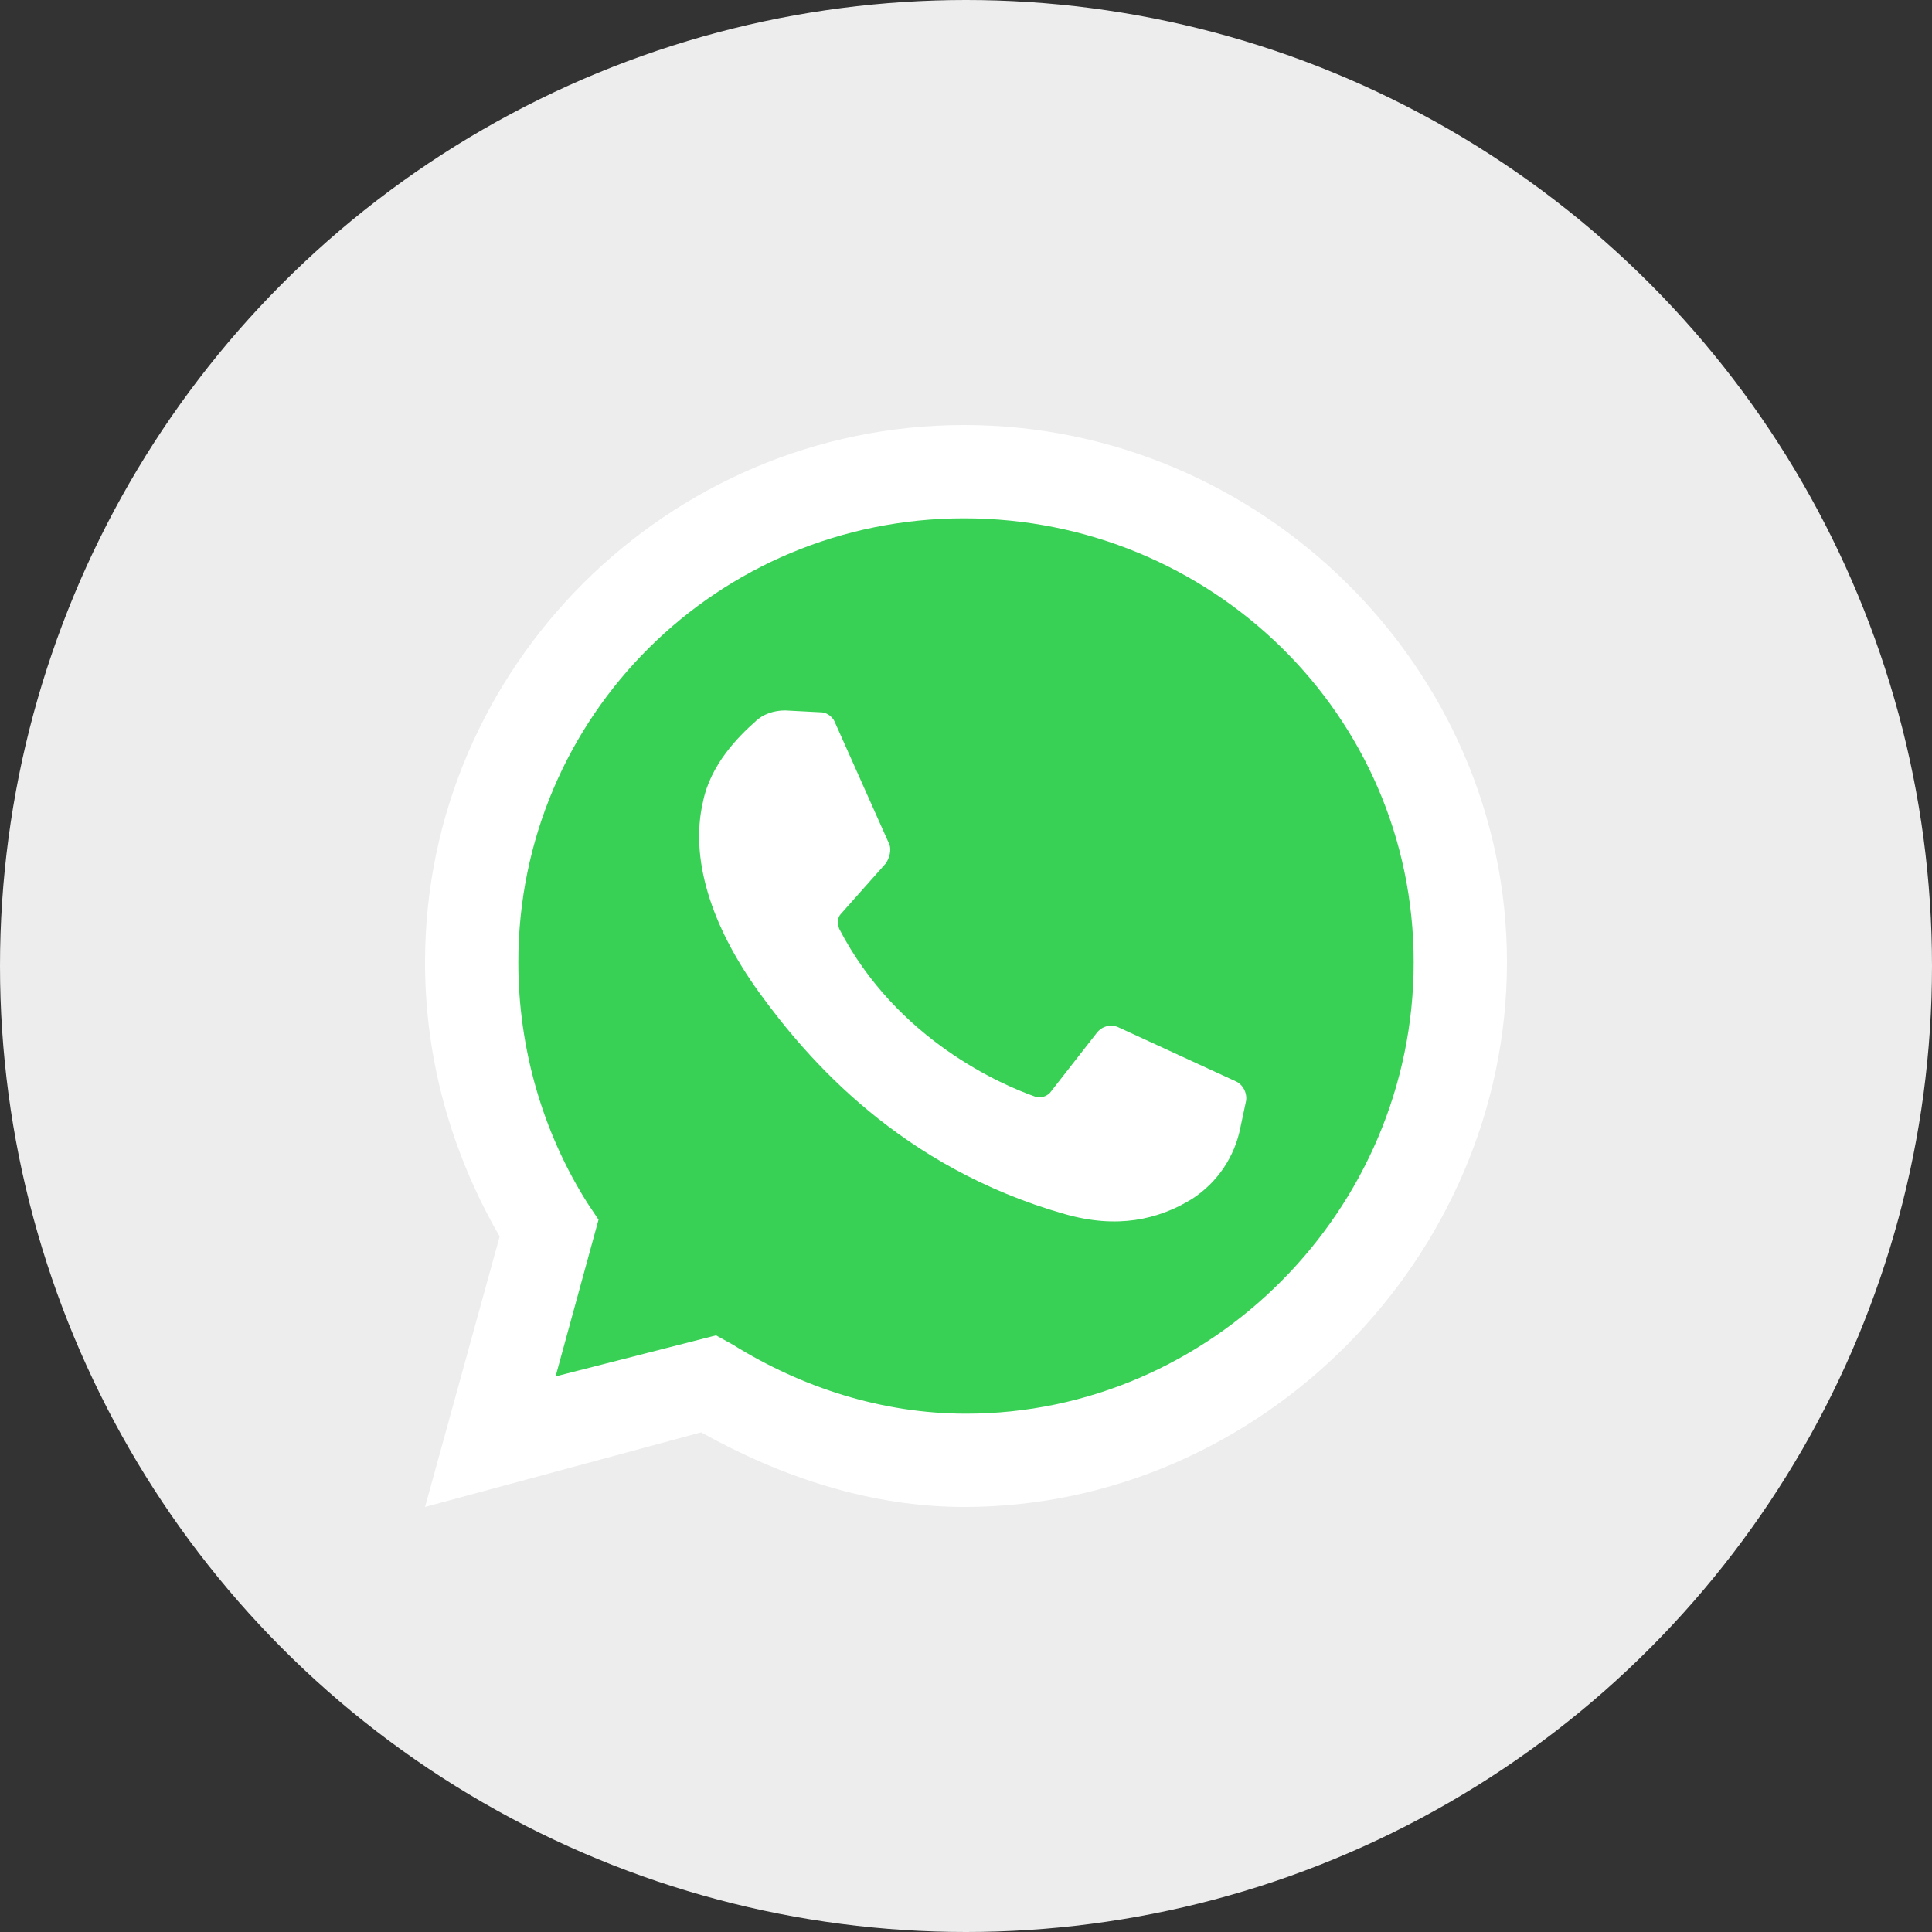
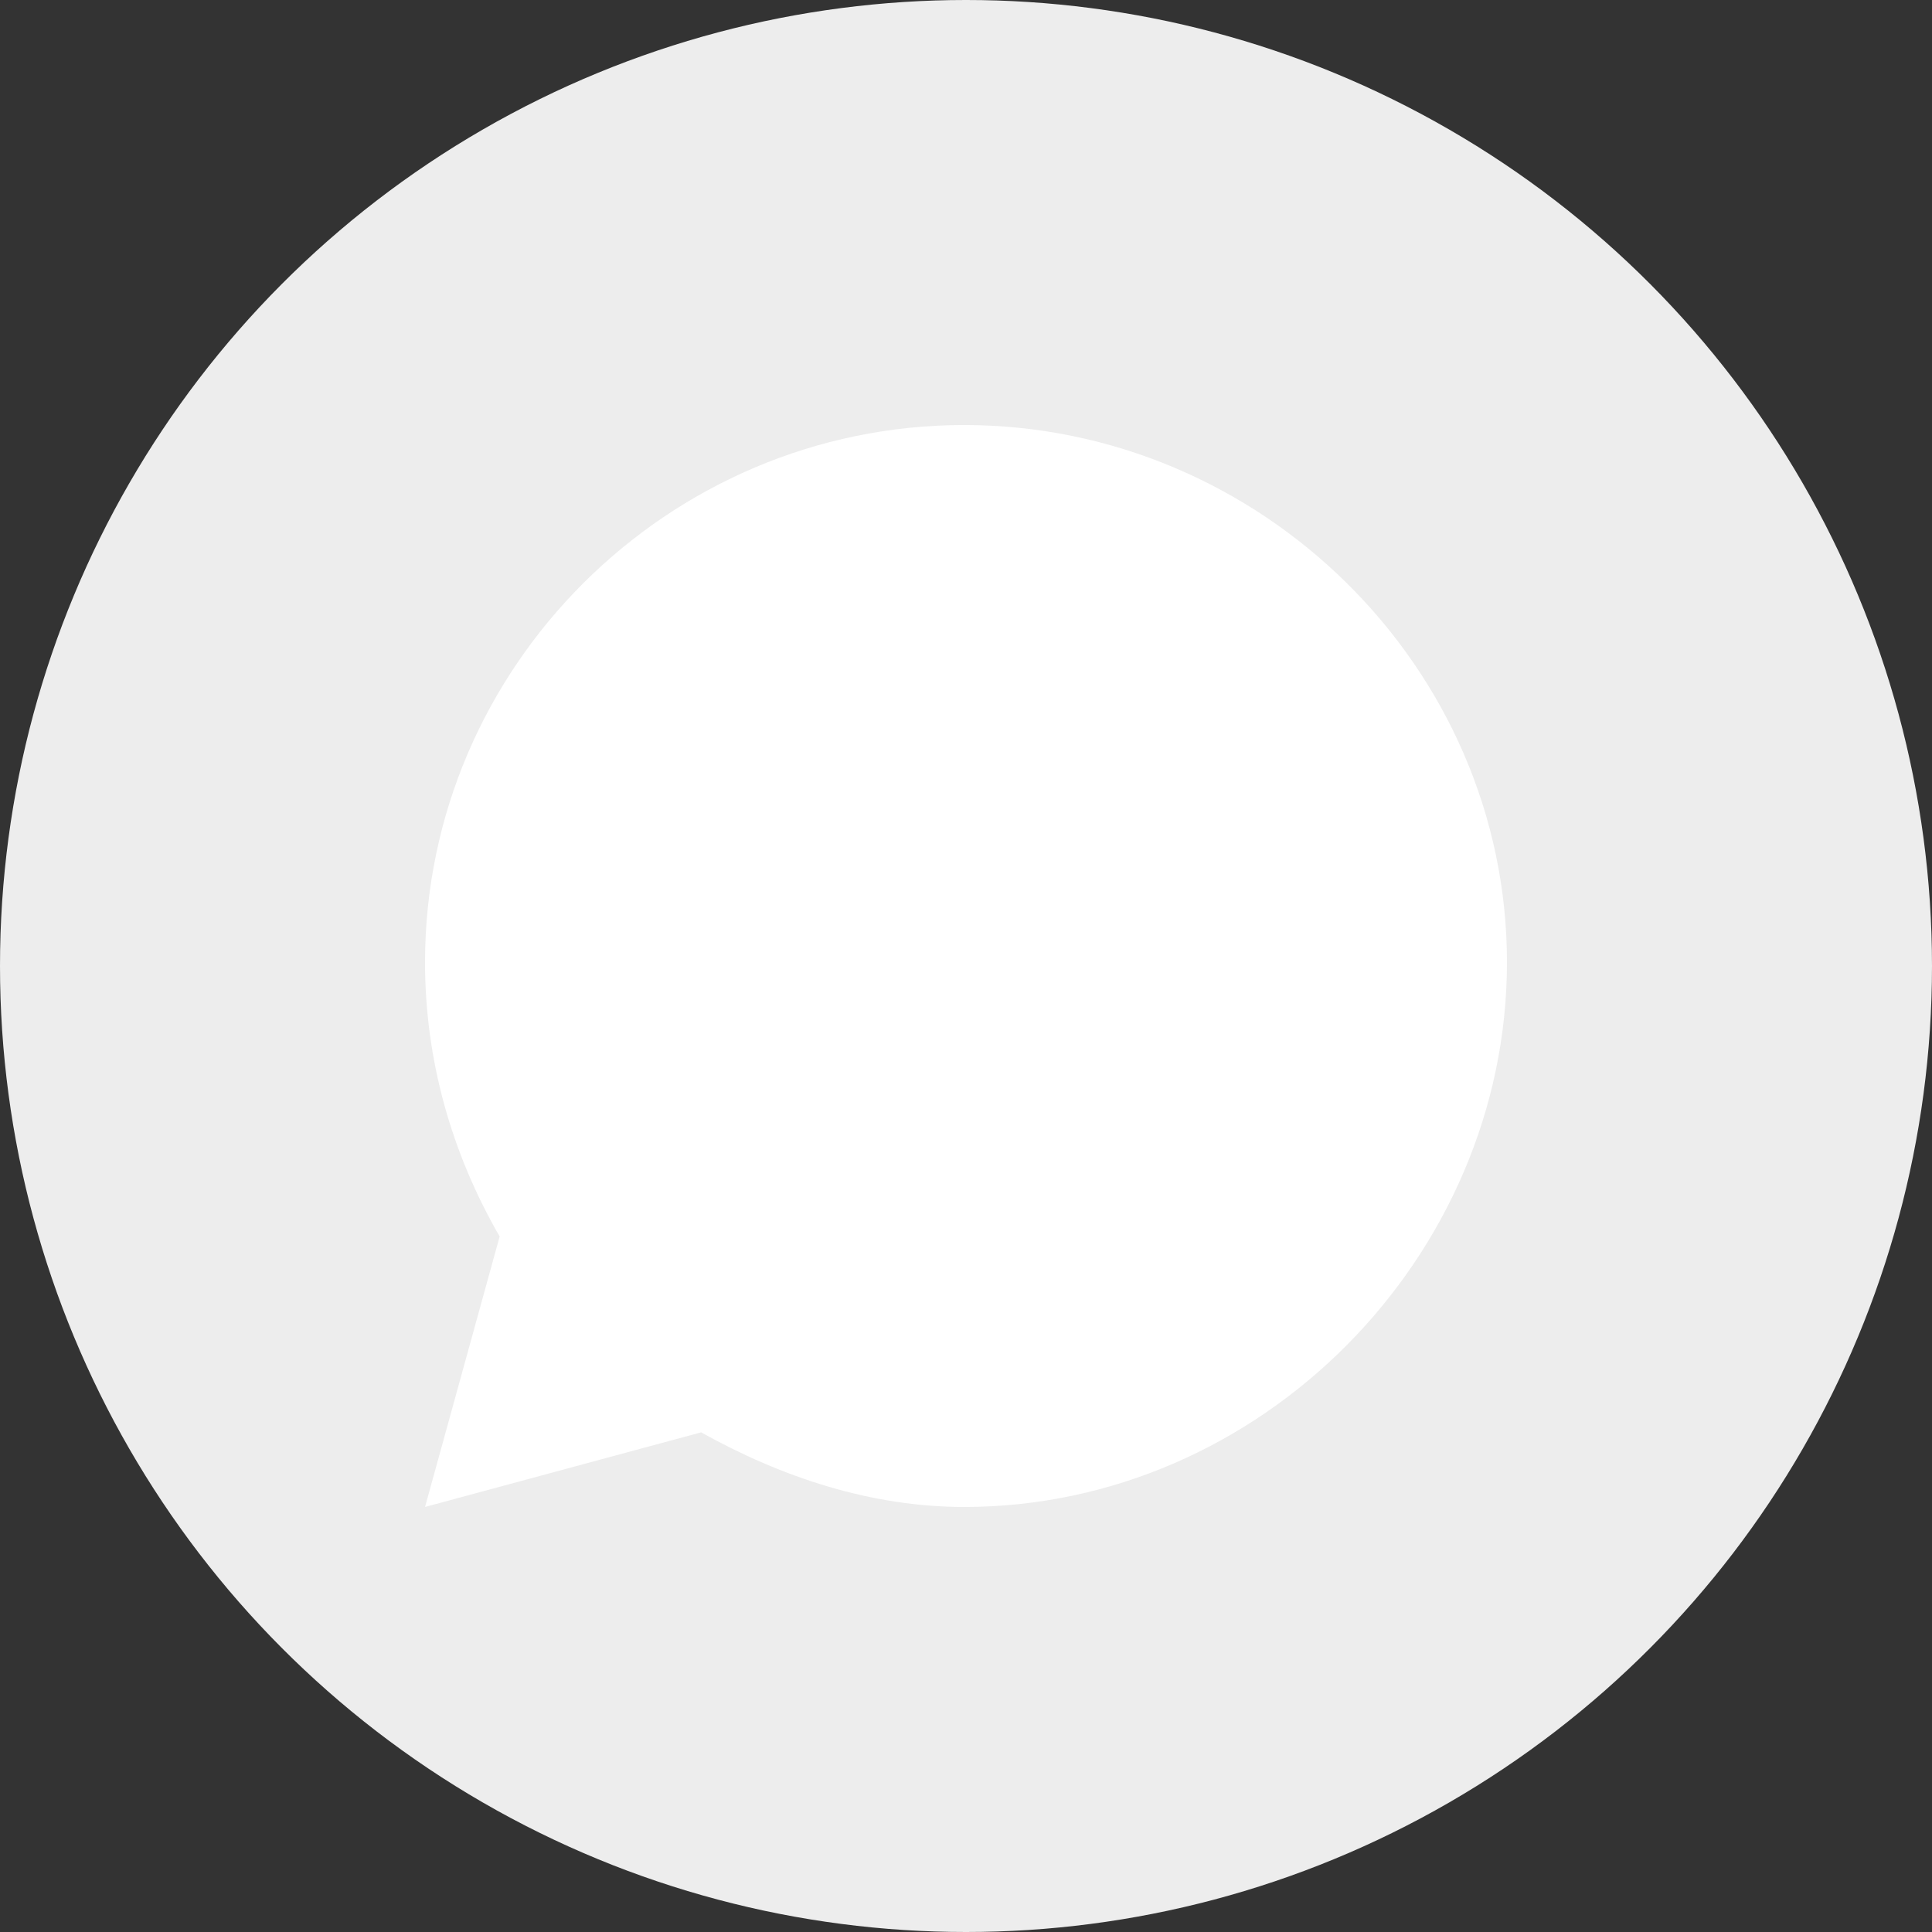
<svg xmlns="http://www.w3.org/2000/svg" width="50px" height="50px" viewBox="0 0 50 50" version="1.1">
  <rect x="0" y="0" width="50" height="50" fill="#333333" stroke="none" />
  <title>whatsapp copy</title>
  <g id="UI/-UX" stroke="none" stroke-width="1" fill="none" fill-rule="evenodd">
    <g id="Splash-Page" transform="translate(-1311, -2962)">
      <g id="whatsapp-copy" transform="translate(1311, 2962)">
        <circle id="Oval" fill="#EDEDED" cx="25" cy="25" r="25" />
        <path d="M11,39 L12.931,32 C11.676,29.828 11,27.414 11,24.903 C11,17.276 17.276,11 24.952,11 C32.628,11 39,17.276 39,24.903 C39,32.531 32.628,39 24.952,39 C22.538,39 20.221,38.228 18.145,37.069 L11,39 Z" id="Path" fill="#FFFFFF" fill-rule="nonzero" />
-         <path d="M18.531,34.559 L18.966,34.8 C20.752,35.91 22.828,36.586 25,36.586 C31.324,36.586 36.586,31.324 36.586,24.903 C36.586,18.483 31.324,13.414 24.952,13.414 C18.579,13.414 13.414,18.531 13.414,24.903 C13.414,27.124 14.041,29.297 15.2,31.131 L15.49,31.566 L14.379,35.621 L18.531,34.559 Z" id="Path" fill="#38D155" fill-rule="nonzero" />
        <path d="M21.234,18.434 L20.317,18.386 C20.028,18.386 19.738,18.483 19.545,18.676 C19.11,19.062 18.386,19.786 18.193,20.752 C17.855,22.2 18.386,23.938 19.641,25.676 C20.897,27.414 23.31,30.214 27.559,31.421 C28.91,31.807 29.972,31.566 30.841,31.034 C31.517,30.6 31.952,29.924 32.097,29.2 L32.241,28.524 C32.29,28.331 32.193,28.09 32,27.993 L28.959,26.593 C28.766,26.497 28.524,26.545 28.379,26.738 L27.172,28.283 C27.076,28.379 26.931,28.428 26.786,28.379 C25.966,28.09 23.214,26.931 21.717,24.034 C21.669,23.89 21.669,23.745 21.766,23.648 L22.924,22.345 C23.021,22.2 23.069,22.007 23.021,21.862 L21.621,18.724 C21.572,18.579 21.428,18.434 21.234,18.434" id="Path" fill="#FFFFFF" fill-rule="nonzero" />
      </g>
    </g>
  </g>
</svg>